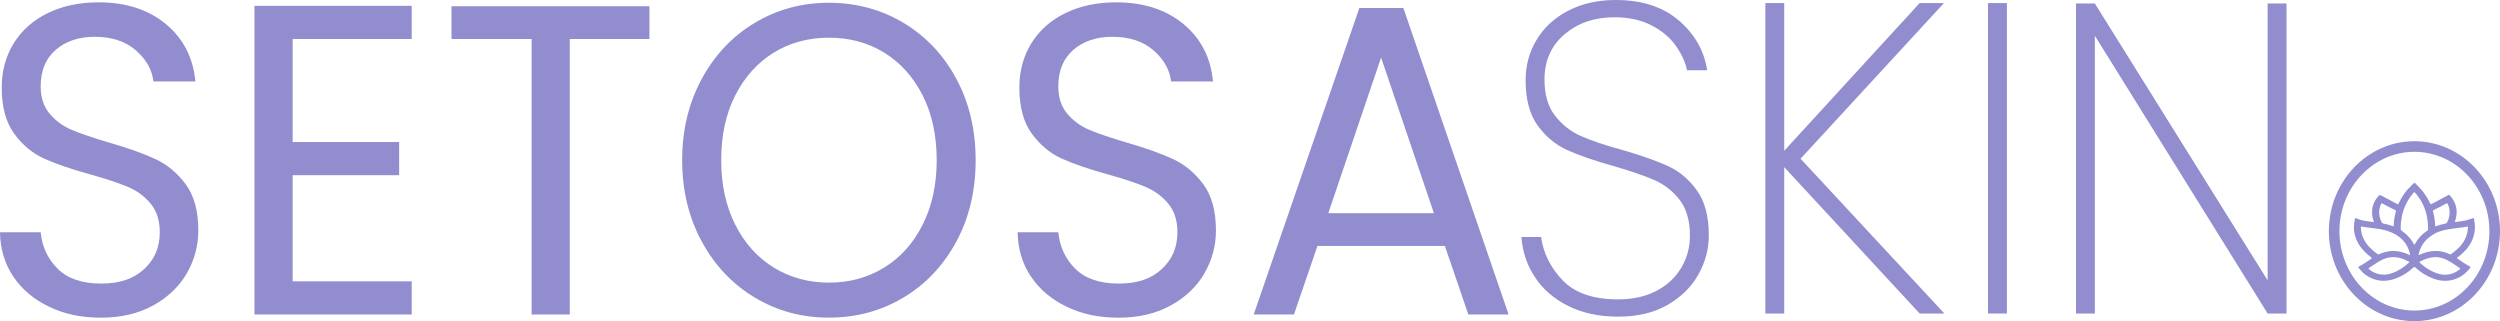
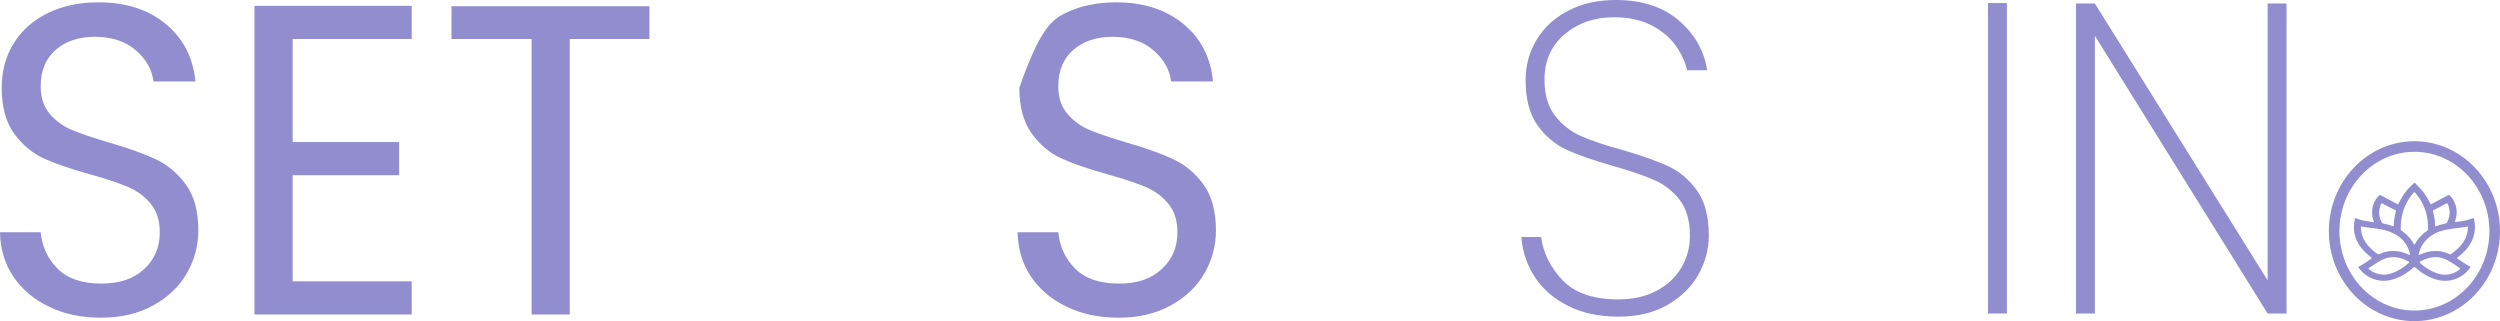
<svg xmlns="http://www.w3.org/2000/svg" fill="none" viewBox="12 178 337 43.29">
  <path d="M18.636 219.353C16.583 218.383 14.974 217.027 13.807 215.297C12.64 213.568 12.035 211.572 12 209.308H17.483C17.673 211.255 18.432 212.893 19.775 214.229C21.11 215.557 23.065 216.225 25.623 216.225C28.182 216.225 30.003 215.578 31.416 214.285C32.829 212.992 33.539 211.333 33.539 209.308C33.539 207.719 33.124 206.426 32.294 205.435C31.465 204.444 30.432 203.684 29.188 203.171C27.943 202.658 26.27 202.096 24.154 201.505C21.553 200.788 19.473 200.071 17.912 199.361C16.344 198.644 15.009 197.526 13.898 195.994C12.787 194.461 12.232 192.409 12.232 189.822C12.232 187.558 12.78 185.548 13.87 183.805C14.96 182.054 16.499 180.705 18.474 179.749C20.45 178.792 22.72 178.314 25.286 178.314C28.977 178.314 31.999 179.292 34.354 181.239C36.709 183.186 38.038 185.773 38.34 188.985H32.688C32.498 187.397 31.711 185.998 30.312 184.782C28.92 183.573 27.072 182.961 24.773 182.961C22.622 182.961 20.871 183.544 19.515 184.718C18.158 185.892 17.483 187.53 17.483 189.639C17.483 191.151 17.891 192.381 18.699 193.337C19.508 194.293 20.506 195.017 21.694 195.516C22.882 196.015 24.548 196.577 26.699 197.217C29.3 197.969 31.388 198.714 32.969 199.453C34.551 200.191 35.908 201.322 37.039 202.848C38.171 204.38 38.734 206.454 38.734 209.076C38.734 211.101 38.227 213.013 37.208 214.798C36.189 216.584 34.685 218.039 32.688 219.15C30.692 220.26 28.337 220.823 25.623 220.823C22.91 220.823 20.696 220.338 18.643 219.36L18.636 219.353Z" fill="#918DCF" />
  <path d="M51.45 183.256V197.147H65.805V201.617H51.45V215.923H67.499V220.393H46.305V178.785H67.499V183.256H51.45Z" fill="#918DCF" />
  <path d="M99.547 178.842V183.256H88.805V220.394H83.66V183.256H72.862V178.842H99.54H99.547Z" fill="#918DCF" />
-   <path d="M113.733 218.103C110.718 216.296 108.335 213.772 106.584 210.532C104.834 207.291 103.955 203.65 103.955 199.594C103.955 195.537 104.834 191.896 106.584 188.655C108.335 185.415 110.718 182.891 113.733 181.085C116.749 179.278 120.081 178.371 123.736 178.371C127.392 178.371 130.78 179.278 133.796 181.085C136.811 182.891 139.188 185.408 140.917 188.627C142.646 191.847 143.518 195.502 143.518 199.594C143.518 203.685 142.653 207.34 140.917 210.56C139.18 213.779 136.811 216.296 133.796 218.103C130.78 219.909 127.427 220.816 123.736 220.816C120.046 220.816 116.749 219.909 113.733 218.103ZM131.174 214.075C133.381 212.725 135.11 210.799 136.376 208.289C137.634 205.787 138.267 202.883 138.267 199.586C138.267 196.29 137.634 193.337 136.376 190.856C135.11 188.374 133.388 186.455 131.202 185.105C129.016 183.756 126.527 183.081 123.743 183.081C120.96 183.081 118.471 183.756 116.285 185.105C114.099 186.455 112.377 188.374 111.111 190.856C109.846 193.337 109.22 196.247 109.22 199.586C109.22 202.926 109.853 205.787 111.111 208.289C112.377 210.792 114.106 212.718 116.313 214.075C118.52 215.424 120.995 216.099 123.743 216.099C126.492 216.099 128.973 215.424 131.174 214.075Z" fill="#918DCF" />
-   <path d="M155.812 219.353C153.759 218.383 152.149 217.027 150.982 215.297C149.816 213.568 149.211 211.572 149.176 209.308H154.659C154.849 211.255 155.608 212.893 156.951 214.229C158.286 215.557 160.24 216.225 162.799 216.225C165.358 216.225 167.179 215.578 168.592 214.285C170.005 212.992 170.715 211.333 170.715 209.308C170.715 207.719 170.3 206.426 169.47 205.435C168.641 204.444 167.607 203.684 166.363 203.171C165.119 202.658 163.446 202.096 161.33 201.505C158.729 200.788 156.648 200.071 155.088 199.361C153.52 198.644 152.185 197.526 151.074 195.994C149.963 194.461 149.408 192.409 149.408 189.822C149.408 187.558 149.956 185.548 151.046 183.805C152.135 182.054 153.675 180.705 155.65 179.749C157.625 178.792 159.896 178.314 162.462 178.314C166.152 178.314 169.175 179.292 171.53 181.239C173.885 183.186 175.213 185.773 175.516 188.985H169.864C169.674 187.397 168.887 185.998 167.488 184.782C166.096 183.573 164.247 182.961 161.949 182.961C159.798 182.961 158.047 183.544 156.69 184.718C155.334 185.892 154.659 187.53 154.659 189.639C154.659 191.151 155.067 192.381 155.875 193.337C156.683 194.293 157.682 195.017 158.87 195.516C160.058 196.015 161.724 196.577 163.875 197.217C166.476 197.969 168.564 198.714 170.145 199.453C171.727 200.191 173.084 201.322 174.215 202.848C175.347 204.38 175.909 206.454 175.909 209.076C175.909 211.101 175.403 213.013 174.384 214.798C173.365 216.584 171.86 218.039 169.864 219.15C167.868 220.26 165.513 220.823 162.799 220.823C160.086 220.823 157.871 220.338 155.819 219.36L155.812 219.353Z" fill="#918DCF" />
-   <path d="M206.77 211.156H189.589L186.426 220.393H180.999L195.241 179.08H201.174L215.36 220.393H209.933L206.77 211.156ZM205.293 206.742L198.172 185.758L191.051 206.742H205.293Z" fill="#918DCF" />
+   <path d="M155.812 219.353C153.759 218.383 152.149 217.027 150.982 215.297C149.816 213.568 149.211 211.572 149.176 209.308H154.659C154.849 211.255 155.608 212.893 156.951 214.229C158.286 215.557 160.24 216.225 162.799 216.225C165.358 216.225 167.179 215.578 168.592 214.285C170.005 212.992 170.715 211.333 170.715 209.308C170.715 207.719 170.3 206.426 169.47 205.435C168.641 204.444 167.607 203.684 166.363 203.171C165.119 202.658 163.446 202.096 161.33 201.505C158.729 200.788 156.648 200.071 155.088 199.361C153.52 198.644 152.185 197.526 151.074 195.994C149.963 194.461 149.408 192.409 149.408 189.822C152.135 182.054 153.675 180.705 155.65 179.749C157.625 178.792 159.896 178.314 162.462 178.314C166.152 178.314 169.175 179.292 171.53 181.239C173.885 183.186 175.213 185.773 175.516 188.985H169.864C169.674 187.397 168.887 185.998 167.488 184.782C166.096 183.573 164.247 182.961 161.949 182.961C159.798 182.961 158.047 183.544 156.69 184.718C155.334 185.892 154.659 187.53 154.659 189.639C154.659 191.151 155.067 192.381 155.875 193.337C156.683 194.293 157.682 195.017 158.87 195.516C160.058 196.015 161.724 196.577 163.875 197.217C166.476 197.969 168.564 198.714 170.145 199.453C171.727 200.191 173.084 201.322 174.215 202.848C175.347 204.38 175.909 206.454 175.909 209.076C175.909 211.101 175.403 213.013 174.384 214.798C173.365 216.584 171.86 218.039 169.864 219.15C167.868 220.26 165.513 220.823 162.799 220.823C160.086 220.823 157.871 220.338 155.819 219.36L155.812 219.353Z" fill="#918DCF" />
  <path d="M223.41 219.25C221.491 218.294 219.993 217.007 218.918 215.376C217.842 213.746 217.231 211.939 217.083 209.95H219.74C220.042 212.136 221.013 214.083 222.65 215.791C224.288 217.499 226.784 218.357 230.137 218.357C232.098 218.357 233.8 217.977 235.255 217.225C236.703 216.473 237.827 215.44 238.615 214.125C239.409 212.811 239.803 211.363 239.803 209.774C239.803 207.749 239.339 206.14 238.418 204.945C237.497 203.749 236.344 202.857 234.973 202.259C233.596 201.662 231.74 201.029 229.406 200.354C226.84 199.637 224.781 198.92 223.22 198.21C221.659 197.493 220.338 196.389 219.262 194.899C218.187 193.409 217.652 191.37 217.652 188.79C217.652 186.801 218.152 184.987 219.15 183.335C220.148 181.684 221.568 180.383 223.417 179.434C225.265 178.478 227.388 178 229.807 178C233.314 178 236.14 178.914 238.284 180.742C240.435 182.569 241.715 184.819 242.13 187.476H239.416C239.191 186.4 238.692 185.311 237.919 184.2C237.146 183.089 236.056 182.162 234.643 181.43C233.23 180.692 231.543 180.327 229.582 180.327C226.946 180.327 224.717 181.093 222.911 182.618C221.104 184.151 220.197 186.19 220.197 188.727C220.197 190.752 220.668 192.376 221.61 193.585C222.552 194.801 223.712 195.715 225.083 196.326C226.461 196.945 228.316 197.57 230.65 198.203C233.251 198.955 235.311 199.686 236.836 200.382C238.362 201.078 239.662 202.168 240.738 203.658C241.813 205.148 242.348 207.166 242.348 209.711C242.348 211.58 241.877 213.345 240.935 215.018C239.993 216.691 238.608 218.048 236.78 219.102C234.952 220.157 232.738 220.684 230.137 220.684C227.536 220.684 225.336 220.206 223.41 219.25Z" fill="#918DCF" />
-   <path d="M270.768 220.261L252.512 200.529V220.261H249.968V178.414H252.512V198.322L270.768 178.414H274.044L254.713 199.397L274.101 220.261H270.768Z" fill="#918DCF" />
  <path d="M282.529 178.414V220.261H279.984V178.414H282.529Z" fill="#918DCF" />
  <path d="M320.221 220.262H317.677L294.387 182.822V220.262H291.843V178.471H294.387L317.677 215.791V178.471H320.221V220.262Z" fill="#918DCF" />
  <path d="M337.464 221.289C331.102 221.289 325.929 215.848 325.929 209.163C325.929 202.478 331.102 197.037 337.464 197.037C343.826 197.037 349 202.478 349 209.163C349 215.848 343.826 221.289 337.464 221.289ZM337.464 198.464C331.89 198.464 327.356 203.265 327.356 209.163C327.356 215.061 331.89 219.862 337.464 219.862C343.039 219.862 347.573 215.061 347.573 209.163C347.573 203.265 343.039 198.464 337.464 198.464Z" fill="#918DCF" />
  <path d="M345.625 208.536C345.625 209.857 345.133 210.912 344.255 211.84C343.959 212.156 343.622 212.437 343.263 212.704C343.179 212.768 343.179 212.81 343.263 212.859C343.798 213.204 344.297 213.59 344.873 213.878C345.014 213.949 345.049 214.005 344.95 214.139C344.388 214.863 343.678 215.432 342.687 215.706C341.759 215.959 340.859 215.875 339.981 215.544C339.067 215.2 338.293 214.694 337.612 214.075C337.485 213.963 337.422 213.97 337.309 214.075C336.649 214.68 335.896 215.179 335.011 215.516C333.527 216.086 332.157 215.945 330.891 215.052C330.505 214.778 330.223 214.441 329.942 214.096C329.872 214.012 329.9 213.963 329.991 213.921C330.575 213.632 331.074 213.253 331.608 212.908C331.742 212.824 331.756 212.782 331.615 212.676C330.709 211.98 329.977 211.179 329.584 210.167C329.324 209.485 329.253 208.789 329.345 208.086C329.366 207.903 329.415 207.72 329.422 207.531C329.429 207.383 329.506 207.39 329.619 207.439C329.977 207.573 330.343 207.699 330.73 207.763C331.109 207.826 331.503 207.875 331.882 207.931C332.009 207.952 332.016 207.91 331.981 207.819C331.819 207.432 331.756 207.032 331.756 206.624C331.756 205.879 331.981 205.176 332.501 204.564C332.782 204.234 332.782 204.241 333.183 204.459C333.809 204.796 334.441 205.127 335.067 205.464C335.271 205.569 335.271 205.569 335.362 205.373C335.798 204.424 336.417 203.58 337.232 202.835C337.499 202.596 337.485 202.596 337.731 202.856C338.09 203.236 338.462 203.608 338.764 204.023C339.081 204.452 339.348 204.902 339.566 205.373C339.657 205.562 339.657 205.569 339.861 205.457C340.571 205.077 341.288 204.705 341.991 204.318C342.104 204.255 342.16 204.255 342.251 204.353C342.715 204.859 343.01 205.429 343.116 206.069C343.207 206.652 343.158 207.221 342.947 207.784C342.898 207.91 342.912 207.938 343.081 207.917C343.587 207.847 344.1 207.798 344.592 207.664C344.838 207.594 345.084 207.51 345.323 207.425C345.436 207.383 345.478 207.397 345.499 207.51C345.555 207.882 345.632 208.255 345.611 208.529M337.436 210.982C337.513 210.961 337.52 210.926 337.534 210.898C337.914 210.174 338.469 209.576 339.2 209.091C339.292 209.035 339.306 208.965 339.306 208.873C339.313 208.241 339.242 207.615 339.109 206.996C338.863 205.9 338.364 204.902 337.583 204.009C337.499 203.91 337.45 203.868 337.337 203.995C336.881 204.529 336.508 205.098 336.234 205.717C335.784 206.729 335.608 207.784 335.608 208.859C335.608 208.979 335.664 209.056 335.77 209.126C336.128 209.365 336.445 209.64 336.719 209.949C337.007 210.265 337.239 210.61 337.429 210.982M330.343 208.543C330.223 208.508 330.245 208.592 330.245 208.648C330.266 209.063 330.322 209.464 330.469 209.858C330.842 210.863 331.608 211.615 332.529 212.269C332.592 212.311 332.642 212.304 332.705 212.269C332.846 212.205 332.986 212.149 333.127 212.093C333.766 211.861 334.427 211.777 335.116 211.861C335.685 211.931 336.22 212.093 336.726 212.325C336.768 212.346 336.817 212.388 336.866 212.36C336.93 212.332 336.88 212.276 336.866 212.241C336.529 210.722 335.517 209.682 333.844 209.133C332.719 208.761 331.503 208.768 330.329 208.536M338.019 212.367C338.054 212.367 338.068 212.374 338.083 212.367C338.146 212.346 338.216 212.318 338.279 212.29C338.856 212.037 339.46 211.868 340.107 211.833C340.859 211.791 341.555 211.959 342.209 212.262C342.293 212.304 342.343 212.297 342.413 212.248C342.842 211.938 343.242 211.608 343.587 211.235C344.283 210.483 344.641 209.626 344.676 208.669C344.676 208.564 344.669 208.515 344.522 208.55C343.889 208.684 343.235 208.733 342.596 208.824C341.787 208.937 340.986 209.077 340.276 209.45C339.017 210.125 338.258 211.081 338.019 212.367ZM333.317 215.024C333.682 215.024 334.027 214.961 334.364 214.849C335.285 214.539 336.044 214.033 336.712 213.422C336.81 213.33 336.775 213.295 336.677 213.246C336.473 213.154 336.283 213.049 336.072 212.965C335.025 212.536 333.998 212.55 332.993 213.077C332.403 213.386 331.889 213.773 331.334 214.124C331.229 214.195 331.278 214.244 331.348 214.293C331.897 214.75 332.543 215.01 333.309 215.017M341.59 215.024C342.371 215.024 343.017 214.764 343.573 214.3C343.643 214.244 343.685 214.195 343.573 214.132C343.01 213.766 342.483 213.358 341.864 213.056C341.33 212.796 340.768 212.62 340.149 212.662C339.46 212.704 338.835 212.929 338.251 213.246C338.139 213.309 338.111 213.344 338.216 213.443C338.68 213.857 339.179 214.237 339.763 214.525C340.325 214.806 340.916 215.031 341.583 215.031M342.209 206.624C342.209 206.244 342.132 205.872 341.963 205.52C341.914 205.422 341.872 205.366 341.738 205.443C341.19 205.745 340.634 206.04 340.058 206.315C339.974 206.357 339.938 206.392 339.967 206.49C340.128 207.116 340.248 207.749 340.255 208.395C340.255 208.501 340.283 208.522 340.402 208.48C340.796 208.332 341.211 208.22 341.633 208.142C341.752 208.121 341.822 208.065 341.872 207.967C342.096 207.538 342.216 207.095 342.216 206.624M332.712 206.617C332.712 207.088 332.831 207.545 333.063 207.974C333.113 208.072 333.19 208.121 333.309 208.142C333.724 208.22 334.132 208.332 334.519 208.473C334.638 208.515 334.68 208.515 334.68 208.388C334.68 207.749 334.8 207.123 334.961 206.504C334.99 206.406 334.961 206.364 334.863 206.315C334.294 206.047 333.745 205.759 333.197 205.457C333.056 205.38 333.007 205.422 332.958 205.527C332.796 205.879 332.712 206.237 332.712 206.617Z" fill="#918DCF" />
</svg>